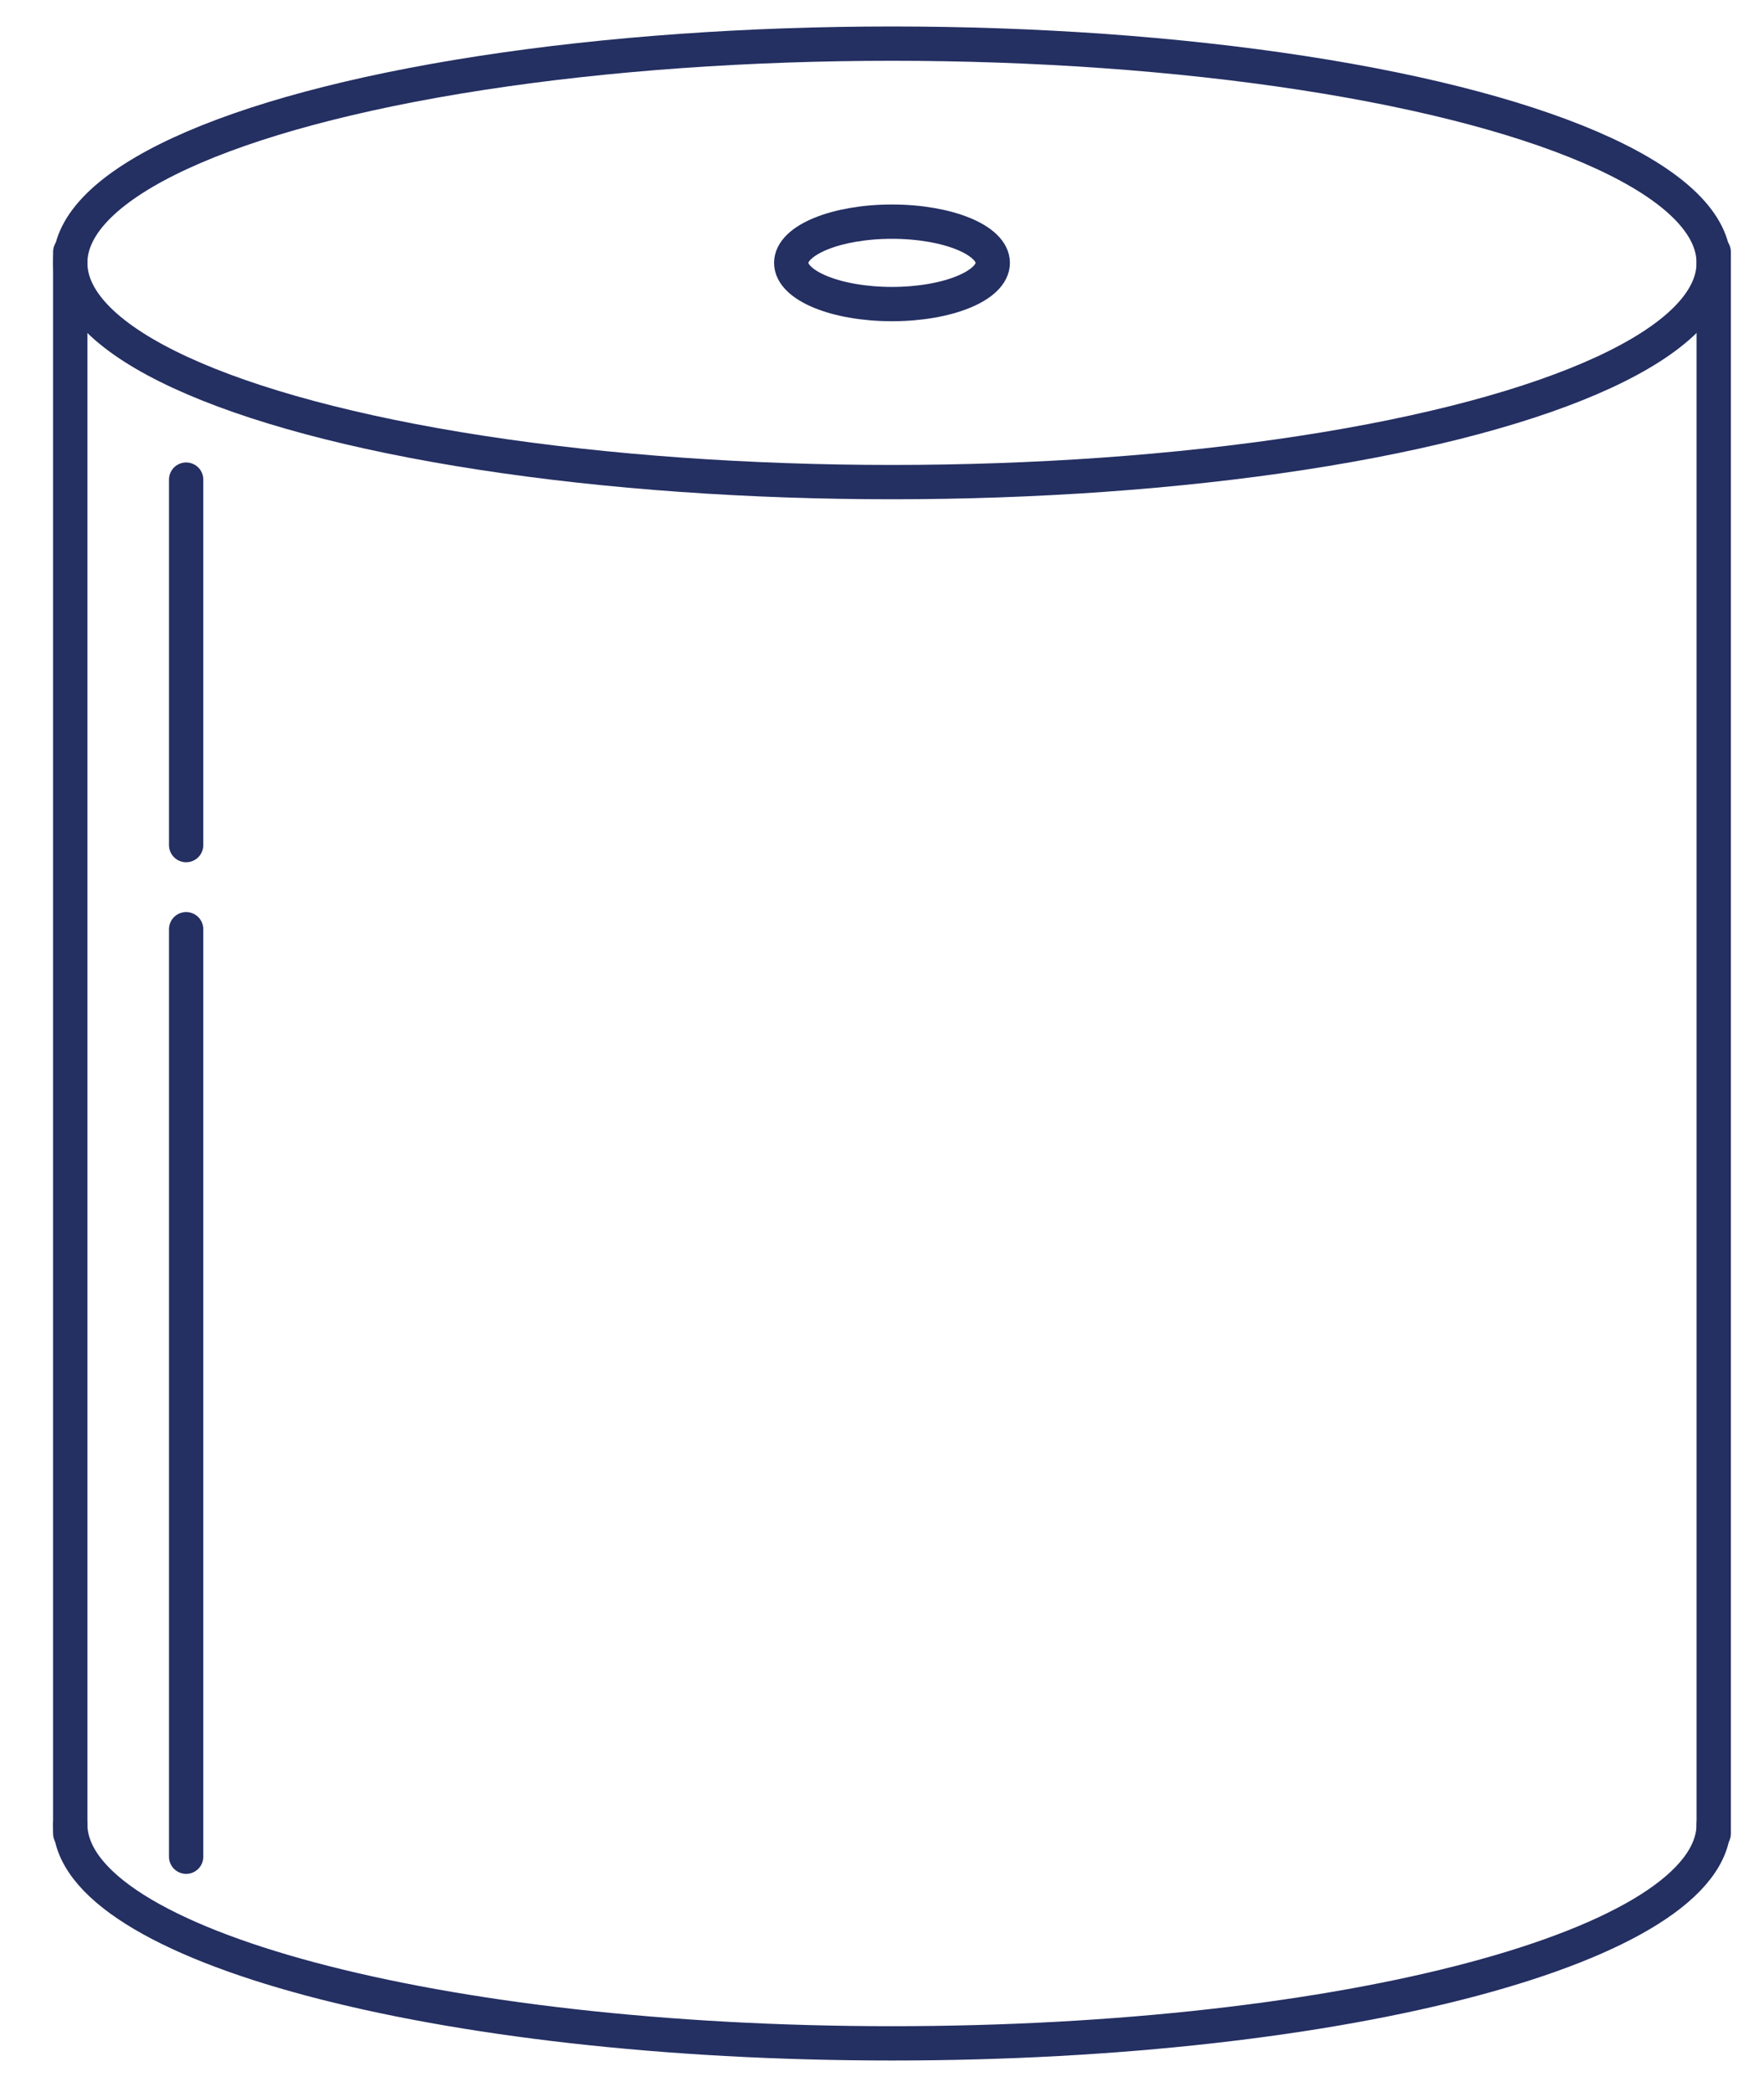
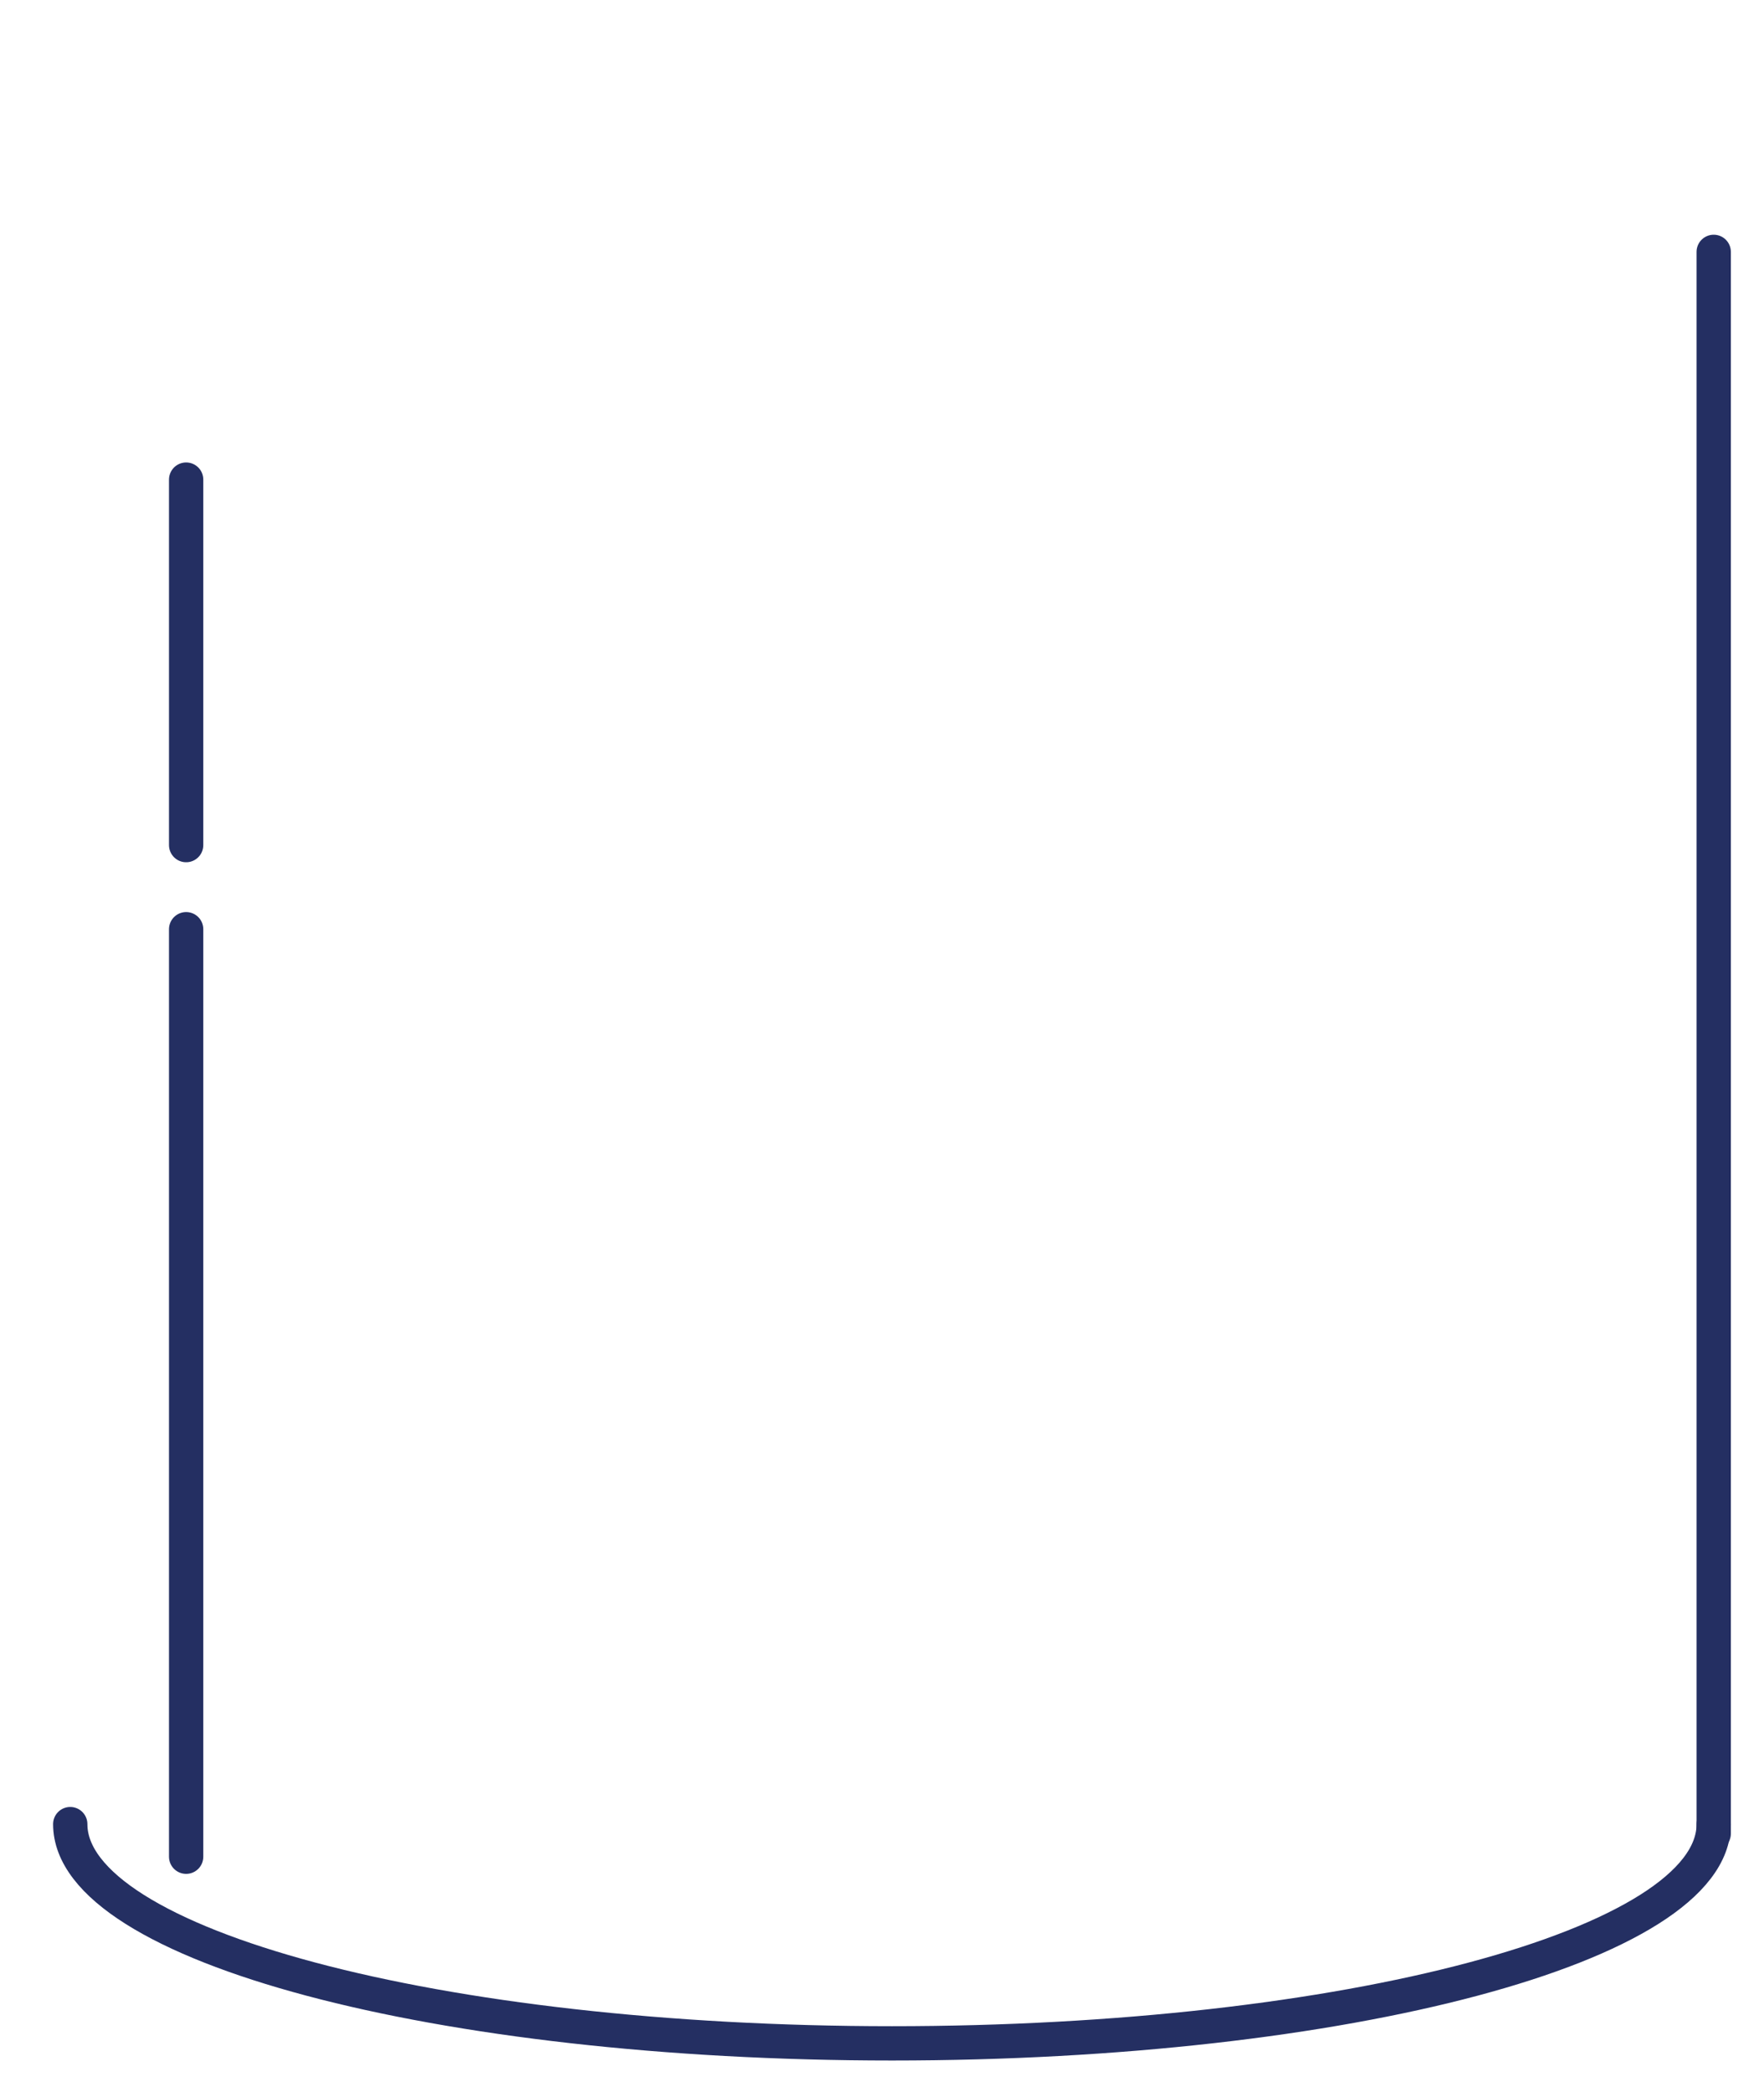
<svg xmlns="http://www.w3.org/2000/svg" xmlns:xlink="http://www.w3.org/1999/xlink" version="1.1" id="Livello_1" x="0px" y="0px" width="104.138px" height="123.448px" viewBox="0 0 104.138 123.448" enable-background="new 0 0 104.138 123.448" xml:space="preserve">
  <g>
    <g>
      <defs>
        <rect id="SVGID_1_" x="3.132" y="1.563" width="99.05" height="120.046" />
      </defs>
      <clipPath id="SVGID_2_">
        <use xlink:href="#SVGID_1_" overflow="visible" />
      </clipPath>
      <line clip-path="url(#SVGID_2_)" fill="none" stroke="#242F62" stroke-width="2.025" stroke-linecap="round" stroke-miterlimit="10" x1="101.169" y1="14.865" x2="101.169" y2="108.218" />
-       <ellipse clip-path="url(#SVGID_2_)" fill="none" stroke="#242F62" stroke-width="2.025" stroke-linecap="round" stroke-miterlimit="10" cx="52.658" cy="15.514" rx="48.511" ry="12.939" />
      <path clip-path="url(#SVGID_2_)" fill="none" stroke="#242F62" stroke-width="2.025" stroke-linecap="round" stroke-miterlimit="10" d="    M4.147,107.656c0,7.146,21.72,12.939,48.512,12.939s48.511-5.793,48.511-12.939" />
-       <ellipse clip-path="url(#SVGID_2_)" fill="none" stroke="#242F62" stroke-width="2.025" stroke-linecap="round" stroke-miterlimit="10" cx="52.659" cy="15.514" rx="5.949" ry="2.432" />
-       <line clip-path="url(#SVGID_2_)" fill="none" stroke="#242F62" stroke-width="2.025" stroke-linecap="round" stroke-miterlimit="10" x1="4.147" y1="14.865" x2="4.147" y2="108.218" />
      <line clip-path="url(#SVGID_2_)" fill="none" stroke="#242F62" stroke-width="2.025" stroke-linecap="round" stroke-miterlimit="10" x1="10.989" y1="28.306" x2="10.989" y2="49.876" />
      <line clip-path="url(#SVGID_2_)" fill="none" stroke="#242F62" stroke-width="2.025" stroke-linecap="round" stroke-miterlimit="10" x1="10.989" y1="54.841" x2="10.989" y2="109.58" />
    </g>
  </g>
</svg>